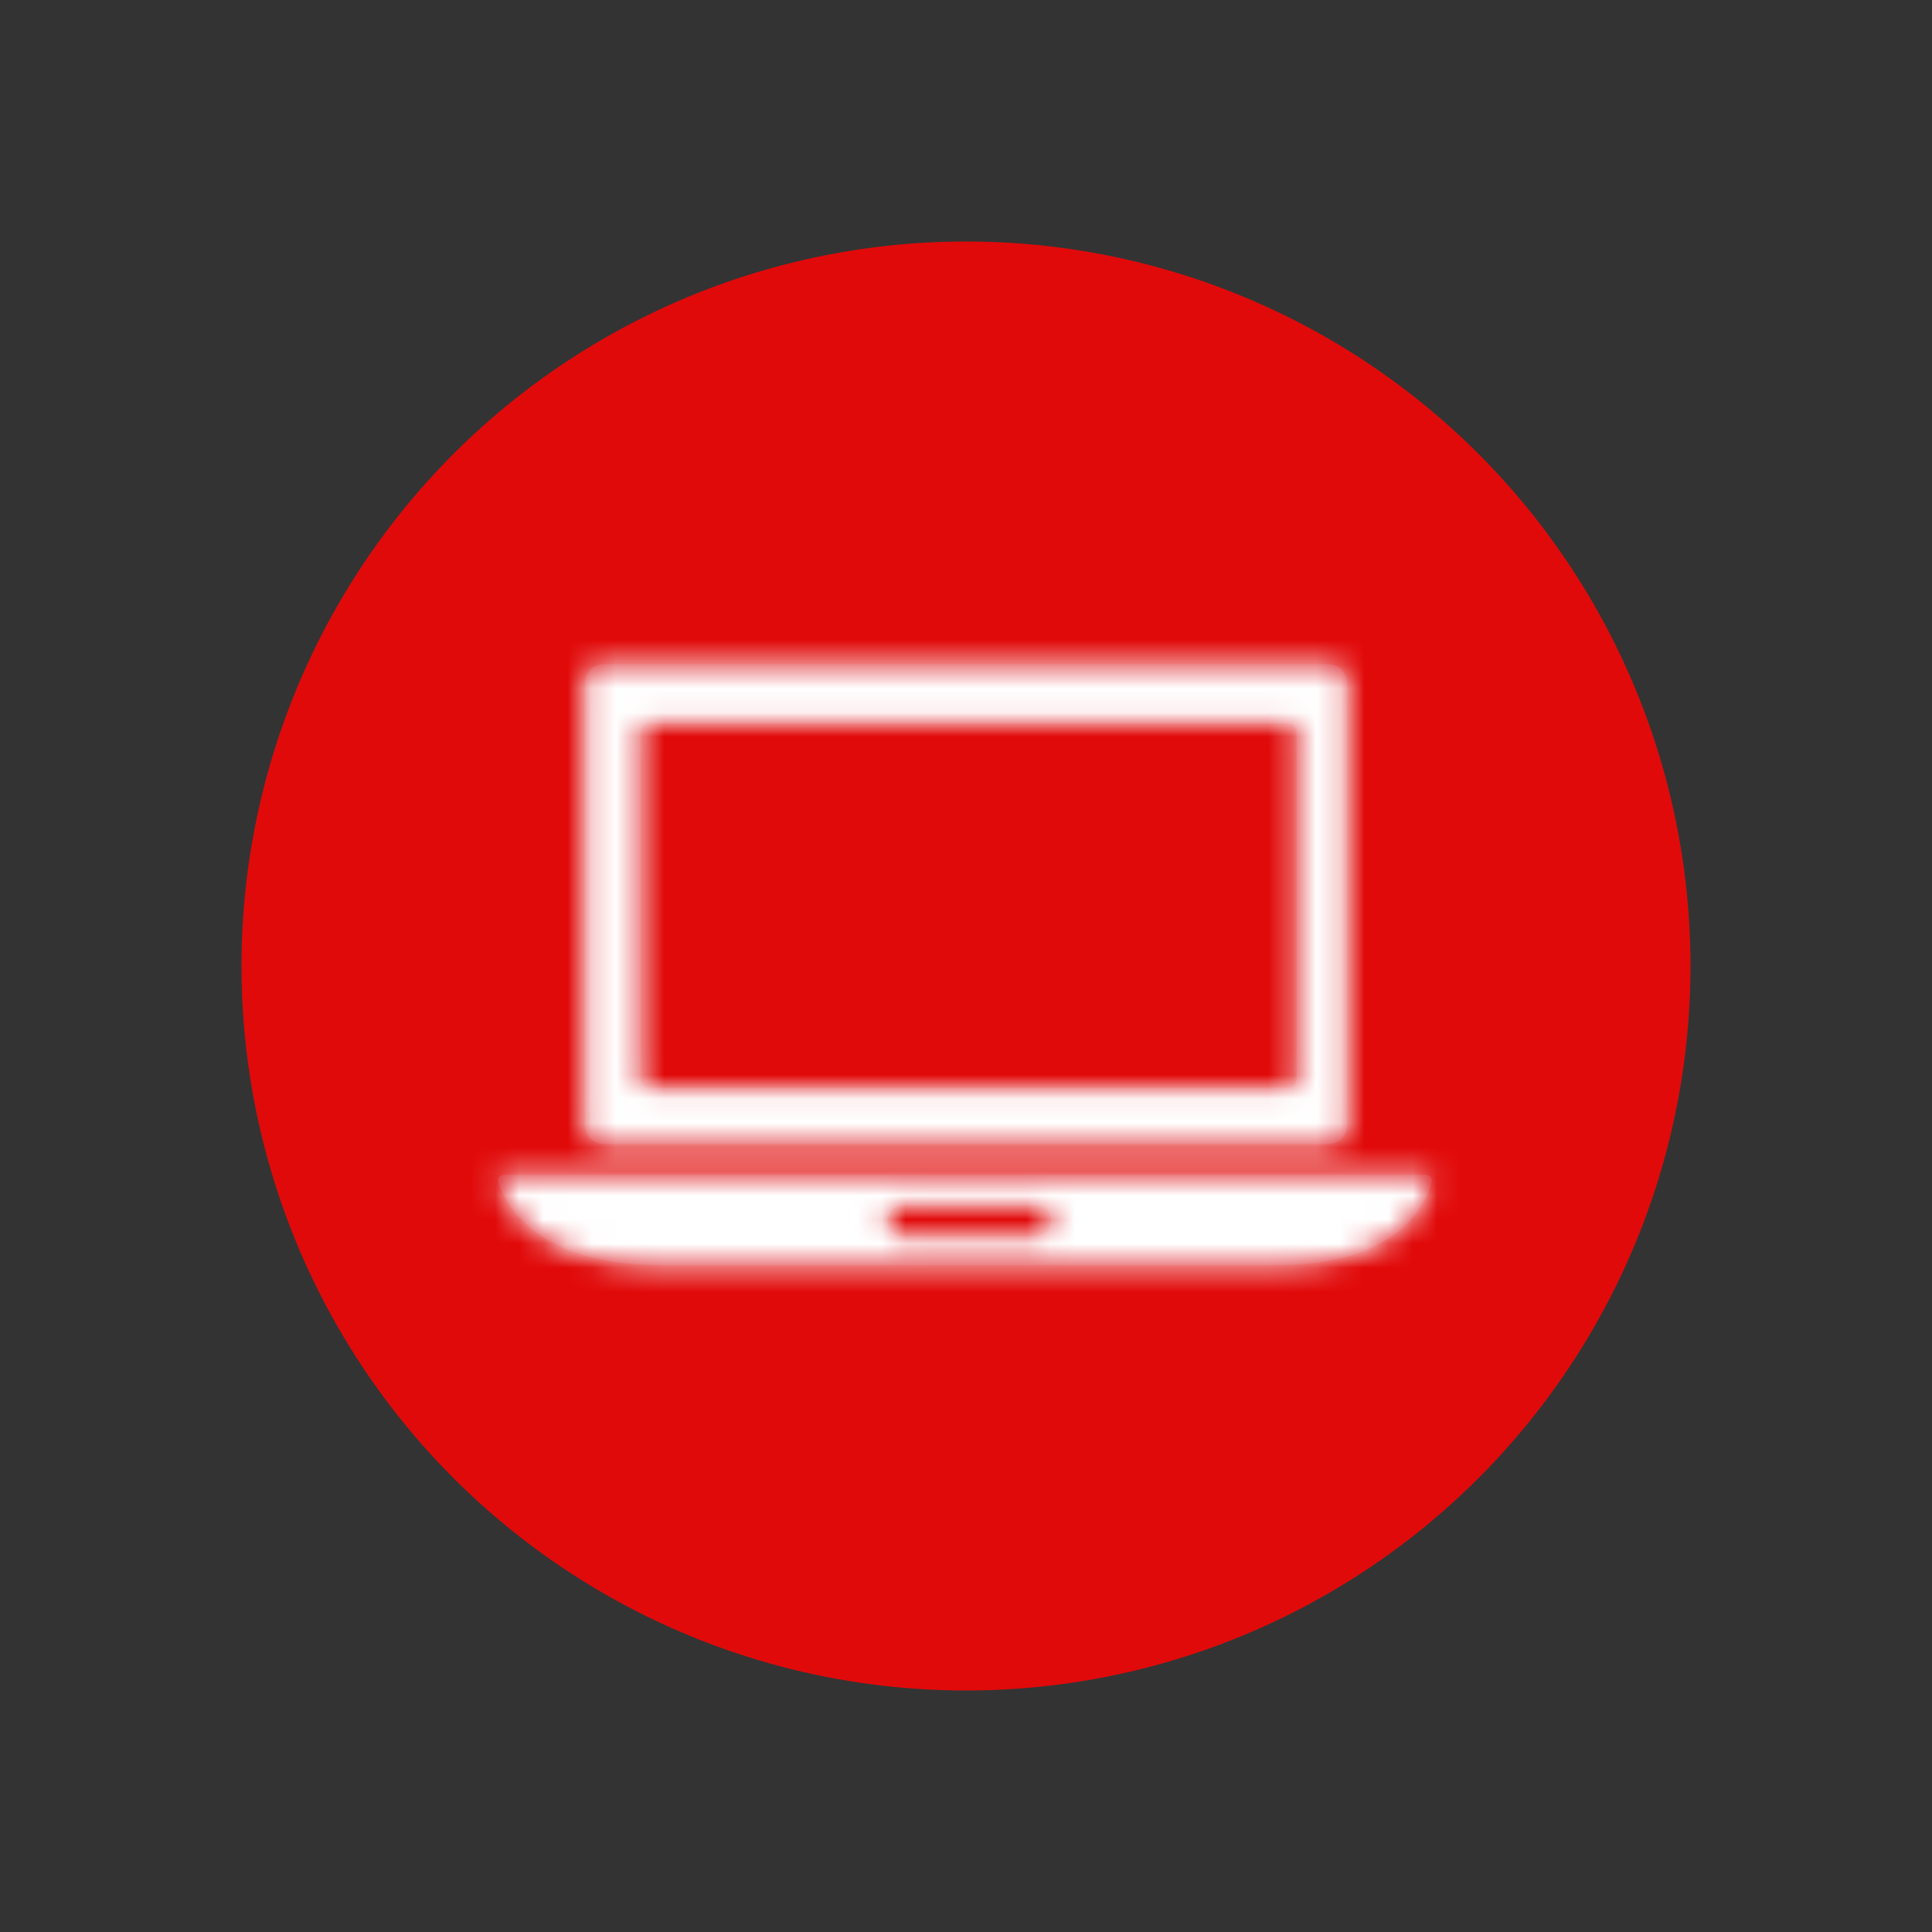
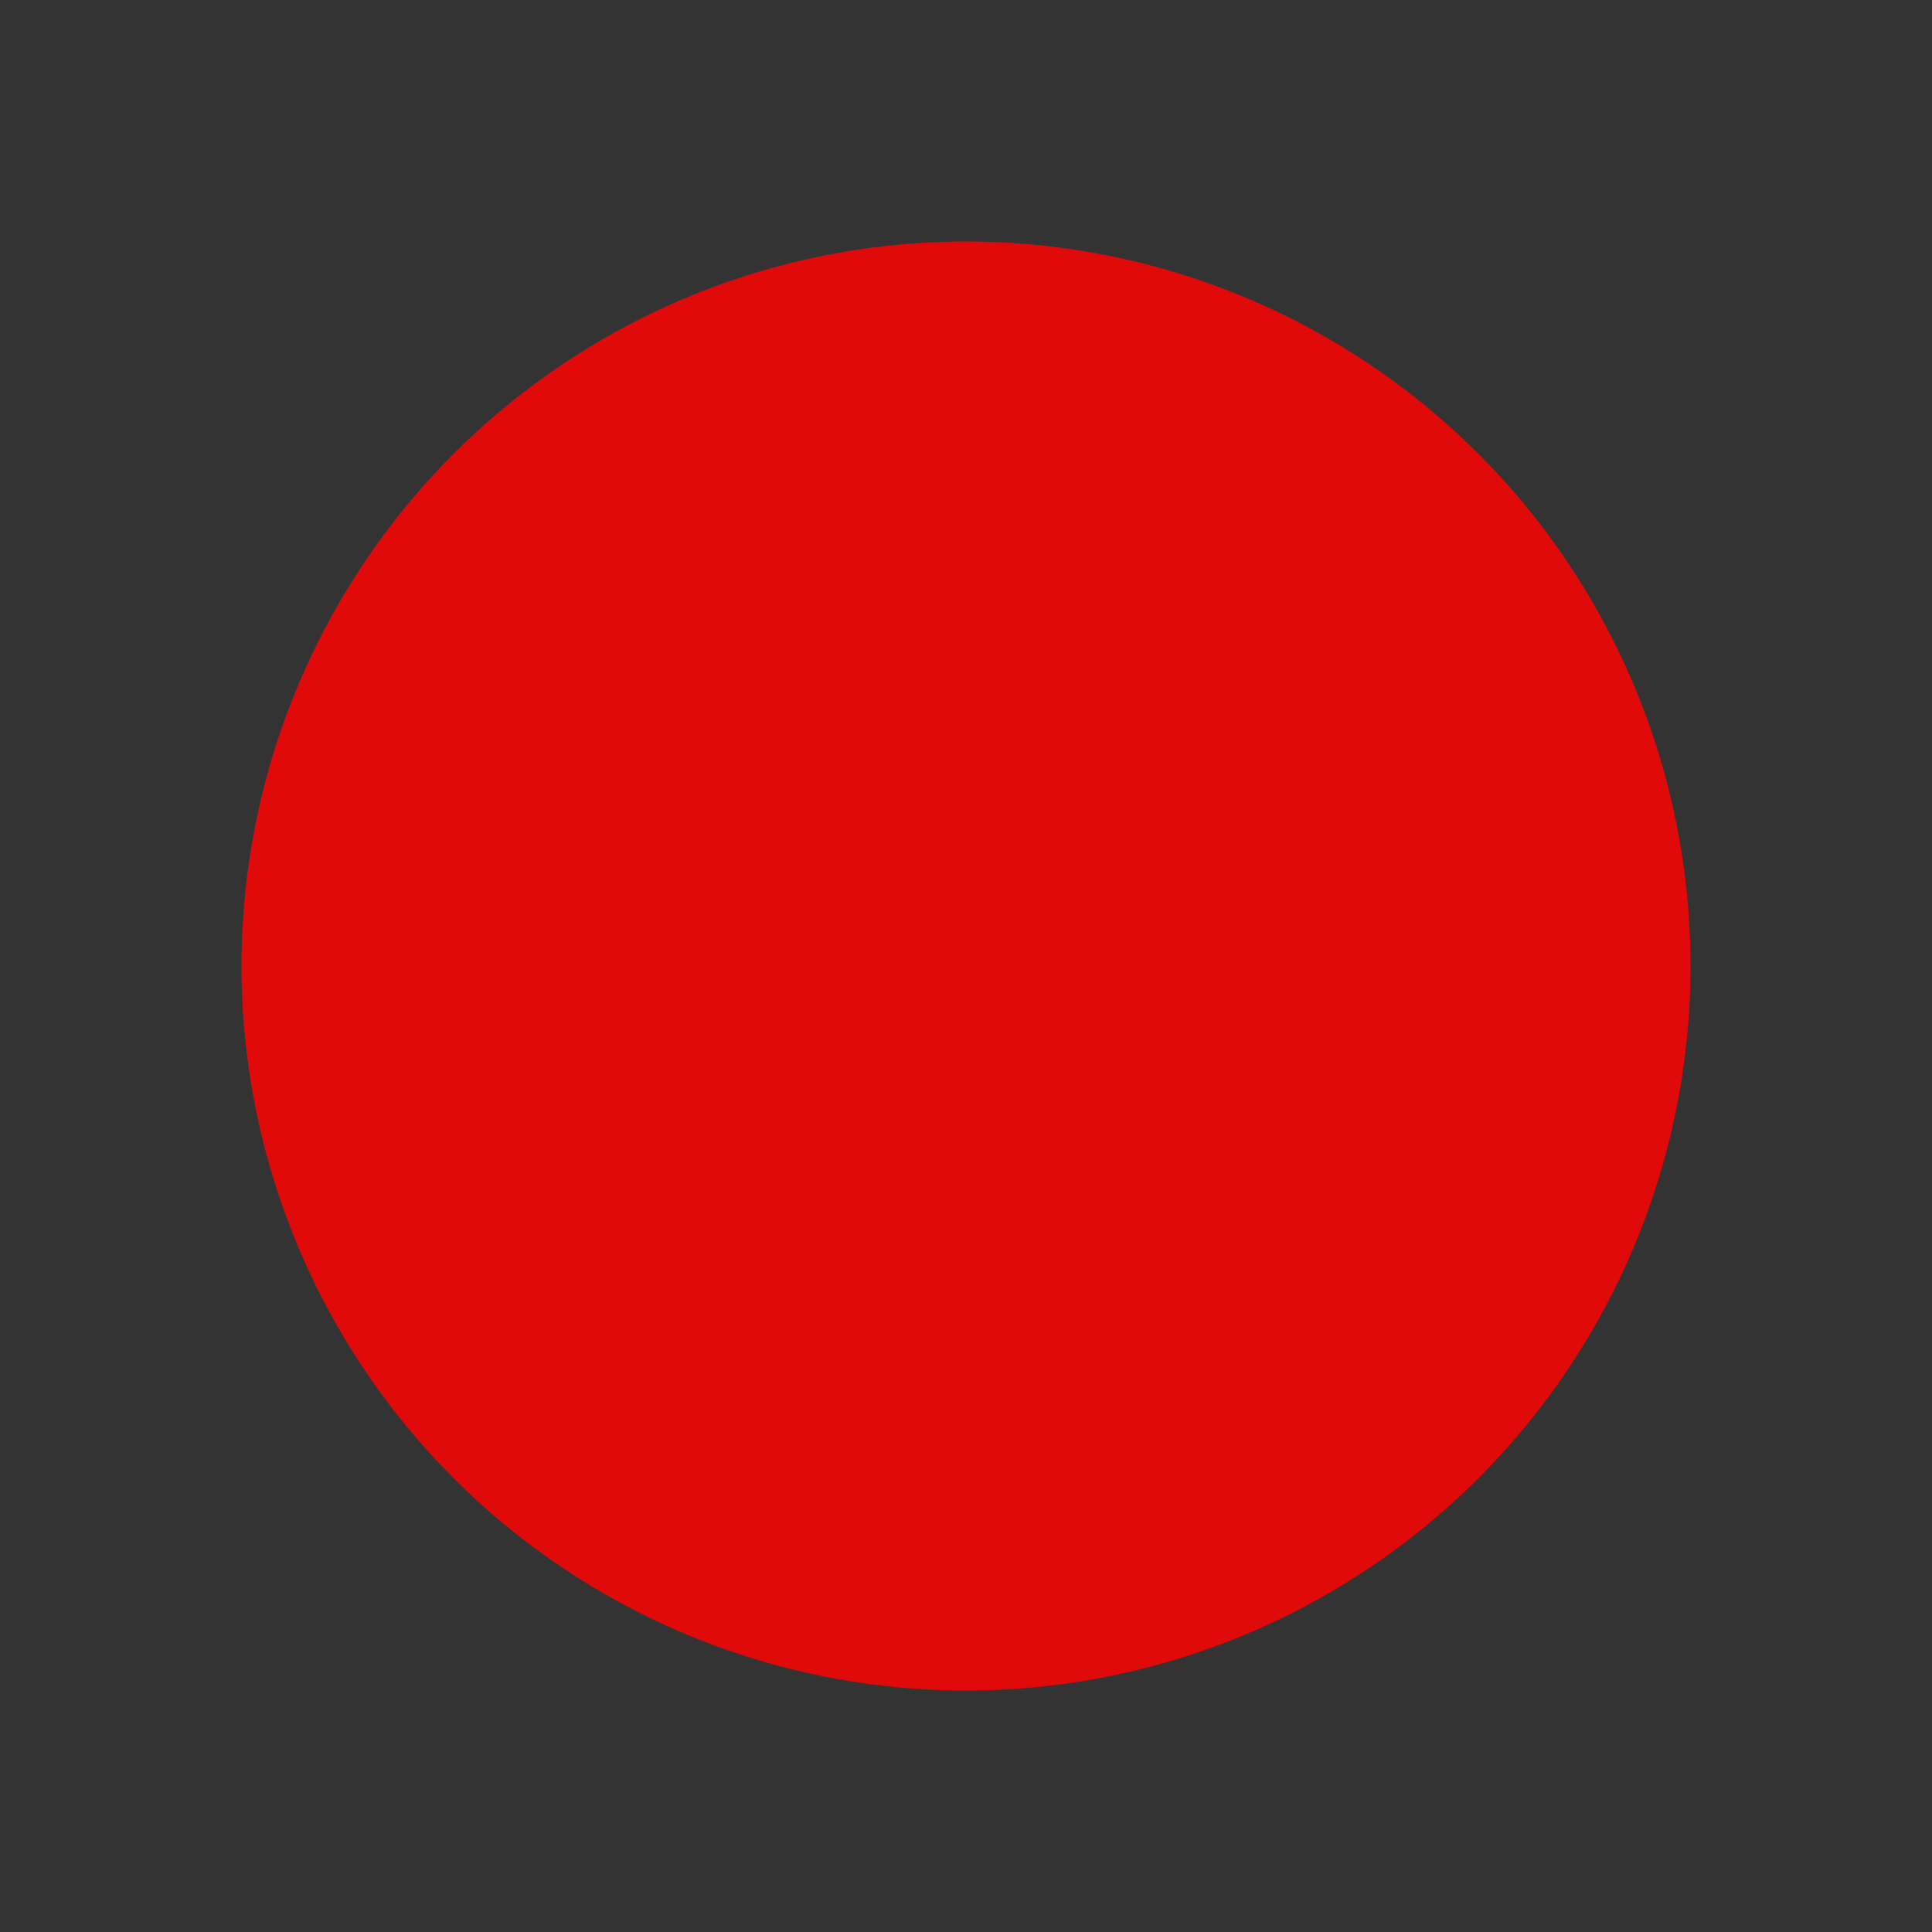
<svg xmlns="http://www.w3.org/2000/svg" xmlns:xlink="http://www.w3.org/1999/xlink" width="80" height="80">
  <rect width="100%" height="100%" fill="#333333" stroke="none" />
  <defs>
-     <path d="M53.34 45.041H26.877a.354.354 0 0 1-.354-.353V30.303c0-.195.158-.354.354-.354H53.34c.195 0 .353.16.353.354v14.385a.353.353 0 0 1-.353.353M54.986 27.5H25.015a.8.8 0 0 0-.8.8v18.274a.8.8 0 0 0 .8.8h29.971a.8.8 0 0 0 .8-.8V28.3a.8.8 0 0 0-.8-.8M42.857 51.19h-5.43a.641.641 0 1 1 0-1.28h5.43a.641.641 0 1 1 0 1.28zm-21.999-2.54a.232.232 0 0 0-.221.306c.293.89 1.572 3.422 6.653 3.422h25.637c5.012 0 6.12-2.554 6.352-3.434a.233.233 0 0 0-.225-.294H20.858z" id="a" />
-   </defs>
+     </defs>
  <g fill="none" fill-rule="evenodd">
    <circle fill="#E10A0A" cx="40" cy="40" r="30" />
-     <path d="M0 0h80v80H0z" />
+     <path d="M0 0v80H0z" />
    <mask id="b" fill="#fff">
      <use xlink:href="#a" />
    </mask>
    <use fill="#DE1F26" xlink:href="#a" />
    <g mask="url(#b)" fill="#FFF">
      <path d="M15 15h50v50H15z" />
    </g>
  </g>
</svg>